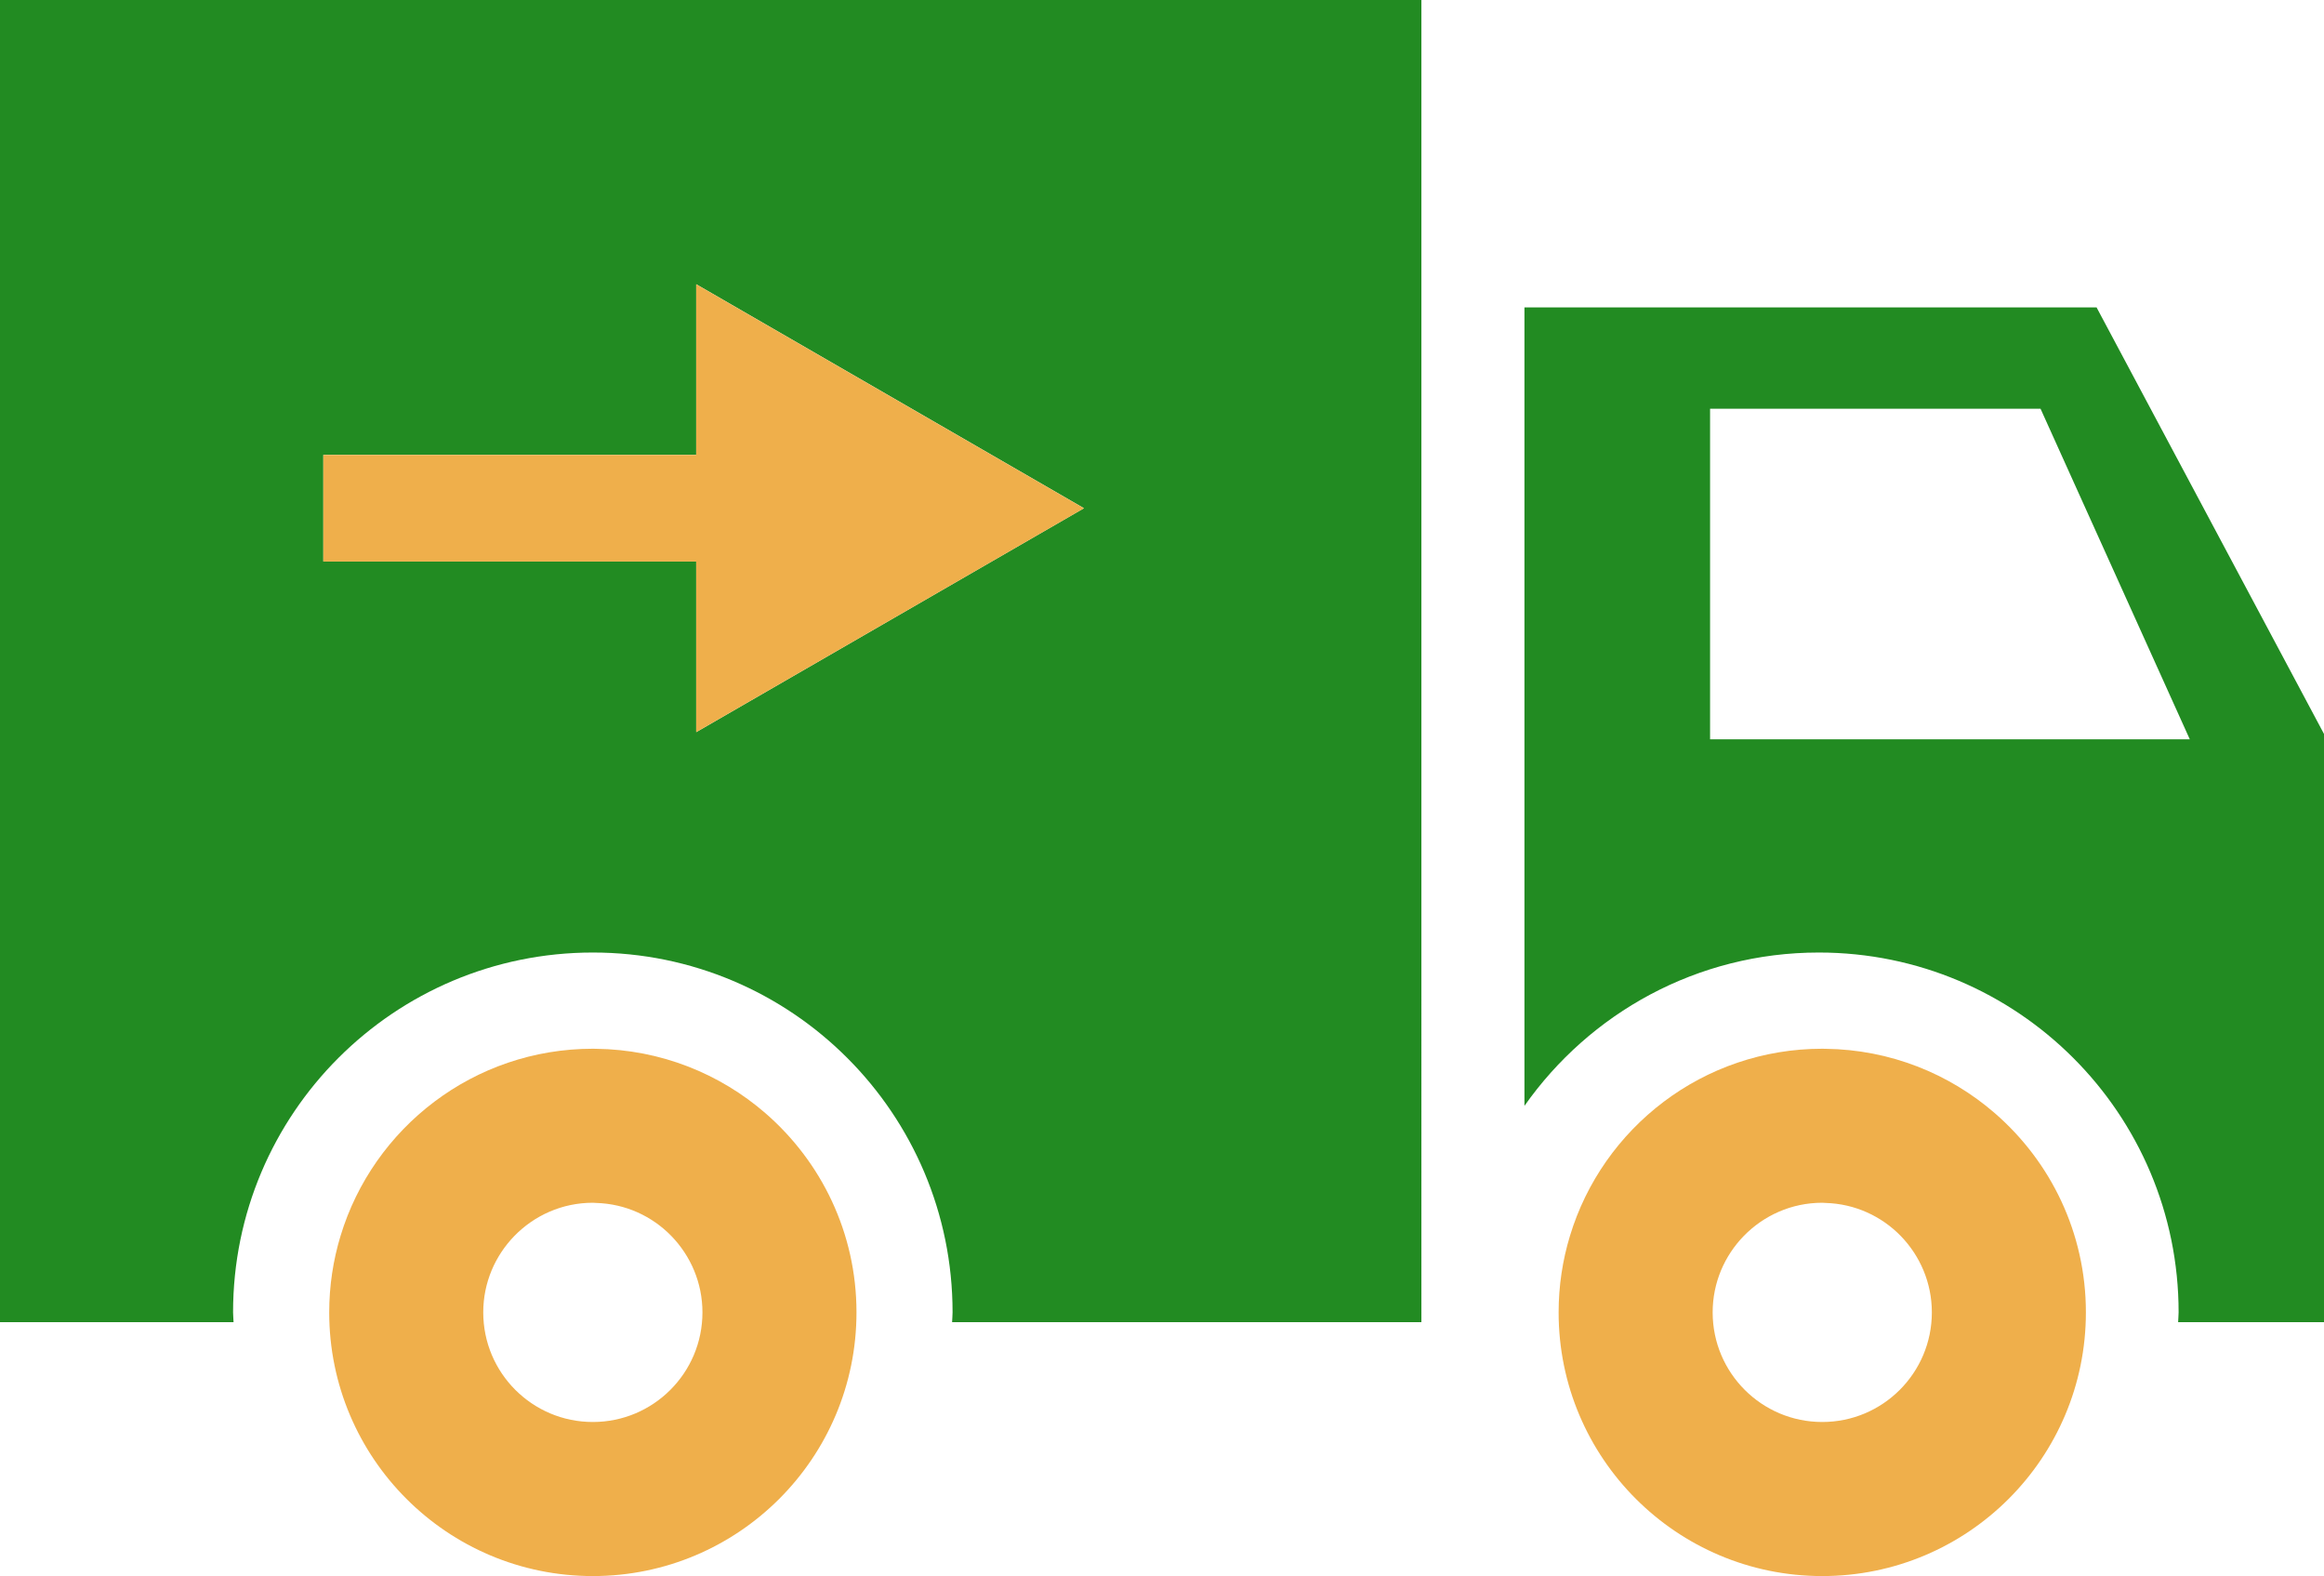
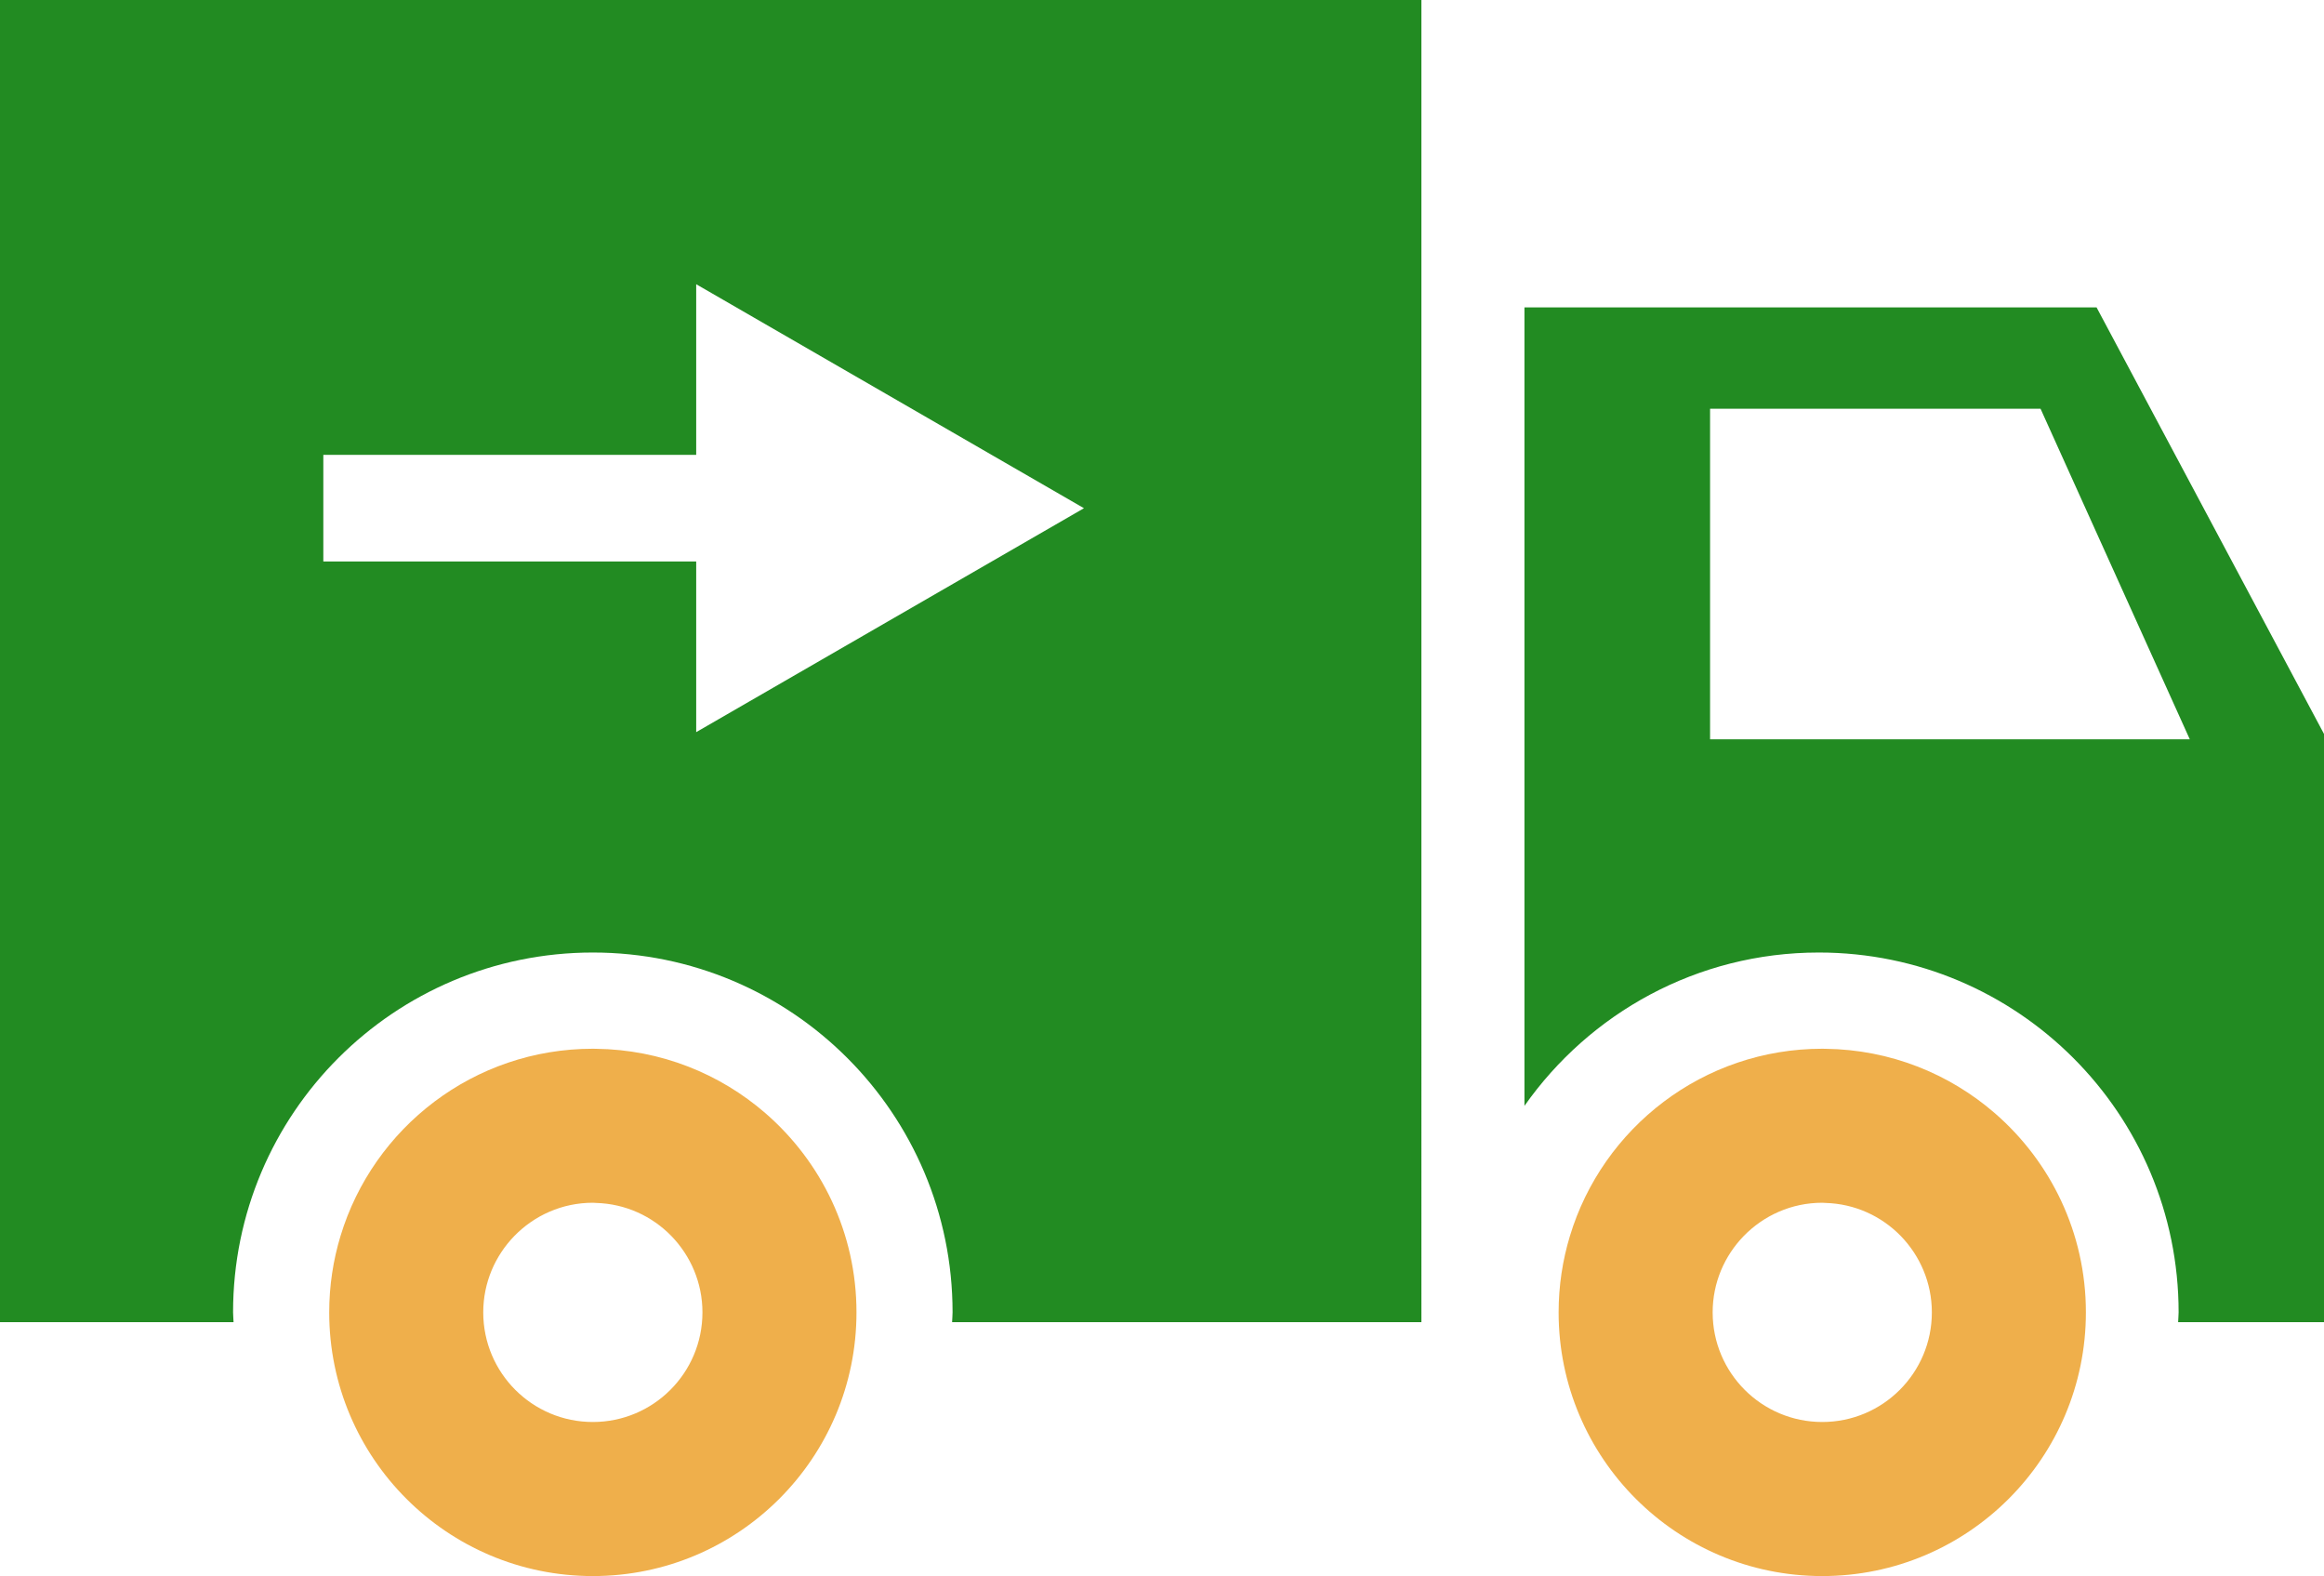
<svg xmlns="http://www.w3.org/2000/svg" id="_Шар_2" data-name="Шар_2" viewBox="0 0 386.99 262.38">
  <defs>
    <style>
      .cls-1 {
        fill: none;
      }

      .cls-2 {
        fill: #228b22;
      }

      .cls-3 {
        fill: #efaf4b;
      }
    </style>
  </defs>
  <g id="_Шар_1-2" data-name="Шар_1">
    <g>
-       <path class="cls-3" d="M332.18,185.33c-7.58-6.57-17.42-10.59-28.2-10.72-.18,0-.36-.01-.54-.01-19.82,0-36.57,13.14-42.02,31.18-1.22,4.02-1.88,8.29-1.88,12.71,0,24.24,19.65,43.9,43.9,43.9s43.9-19.65,43.9-43.9c0-13.25-5.88-25.11-15.16-33.16ZM303.44,236.74c-10.08,0-18.25-8.17-18.25-18.25,0-4.95,1.98-9.42,5.17-12.71,3.32-3.41,7.95-5.54,13.08-5.54.18,0,.36.02.54.03,4.92.14,9.34,2.22,12.54,5.51,3.19,3.29,5.17,7.77,5.17,12.71,0,10.08-8.17,18.25-18.25,18.25Z" />
+       <path class="cls-3" d="M332.18,185.33c-7.58-6.57-17.42-10.59-28.2-10.72-.18,0-.36-.01-.54-.01-19.82,0-36.57,13.14-42.02,31.18-1.22,4.02-1.88,8.29-1.88,12.71,0,24.24,19.65,43.9,43.9,43.9s43.9-19.65,43.9-43.9c0-13.25-5.88-25.11-15.16-33.16M303.44,236.74c-10.08,0-18.25-8.17-18.25-18.25,0-4.95,1.98-9.42,5.17-12.71,3.32-3.41,7.95-5.54,13.08-5.54.18,0,.36.02.54.03,4.92.14,9.34,2.22,12.54,5.51,3.19,3.29,5.17,7.77,5.17,12.71,0,10.08-8.17,18.25-18.25,18.25Z" />
      <path class="cls-2" d="M0,0v220.12h38.89c-.01-.55-.08-1.08-.08-1.64,0-33.08,26.82-59.9,59.91-59.9s59.9,26.82,59.9,59.9c0,.56-.06,1.09-.08,1.64h78.15V0H0ZM115.93,121.89v-28.41h-62.09v-17.75h62.09v-28.41l64.57,37.29-64.57,37.28Z" />
      <path class="cls-3" d="M127.46,185.33c-7.58-6.57-17.42-10.59-28.2-10.72-.18,0-.36-.01-.54-.01-19.82,0-36.57,13.14-42.02,31.18-1.22,4.02-1.88,8.29-1.88,12.71,0,24.24,19.65,43.9,43.9,43.9s43.9-19.65,43.9-43.9c0-13.25-5.88-25.11-15.16-33.16ZM98.72,236.74c-10.08,0-18.25-8.17-18.25-18.25,0-4.95,1.98-9.42,5.17-12.71,3.32-3.41,7.95-5.54,13.08-5.54.18,0,.36.02.54.03,4.92.14,9.34,2.22,12.54,5.51,3.19,3.29,5.17,7.77,5.17,12.71,0,10.08-8.17,18.25-18.25,18.25Z" />
      <g>
        <polygon class="cls-1" points="284.76 68.05 284.76 123.08 364.65 123.08 339.79 68.05 284.76 68.05" />
        <path class="cls-2" d="M386.99,122.19l-37.87-71.01h-95.27v132.93c10.84-15.42,28.73-25.53,49.02-25.53,33.09,0,59.91,26.82,59.91,59.91,0,.55-.07,1.08-.08,1.63h24.29v-97.93ZM284.76,123.08v-55.03h55.03l24.85,55.03h-79.88Z" />
      </g>
-       <polygon class="cls-3" points="115.93 121.89 115.93 93.49 53.84 93.49 53.84 75.74 115.93 75.74 115.93 47.33 180.5 84.62 115.93 121.89" />
    </g>
  </g>
</svg>